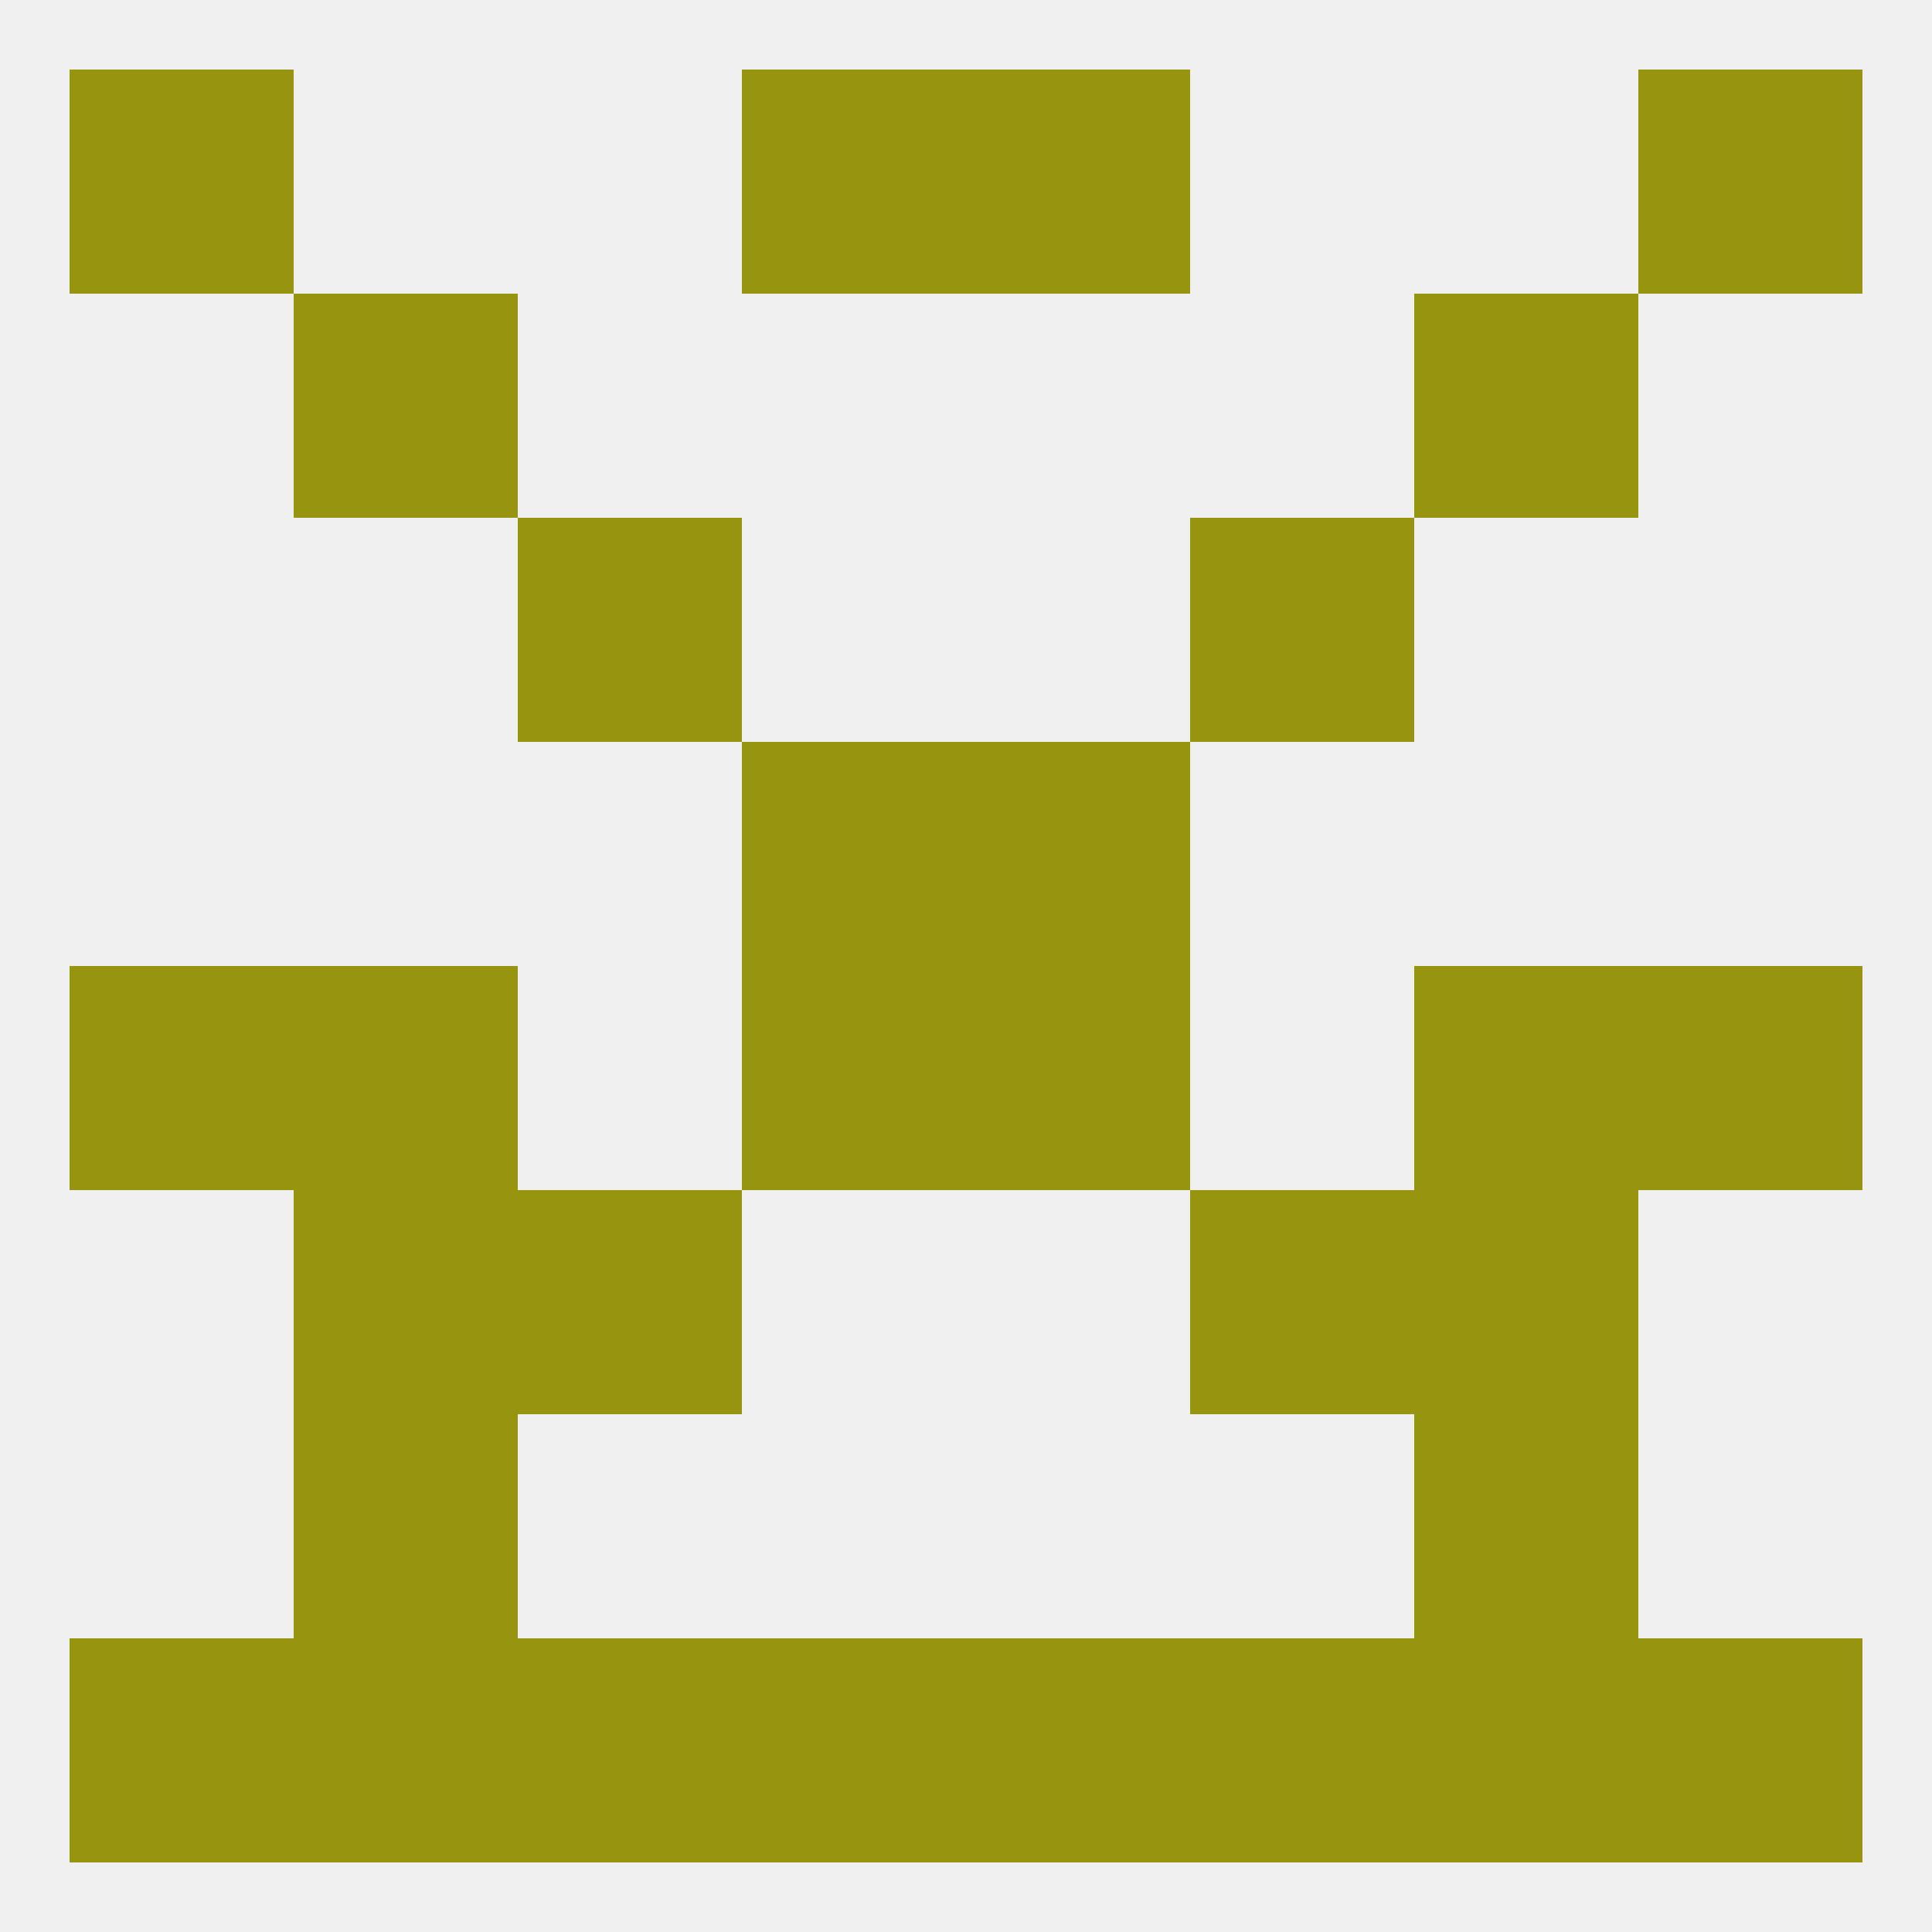
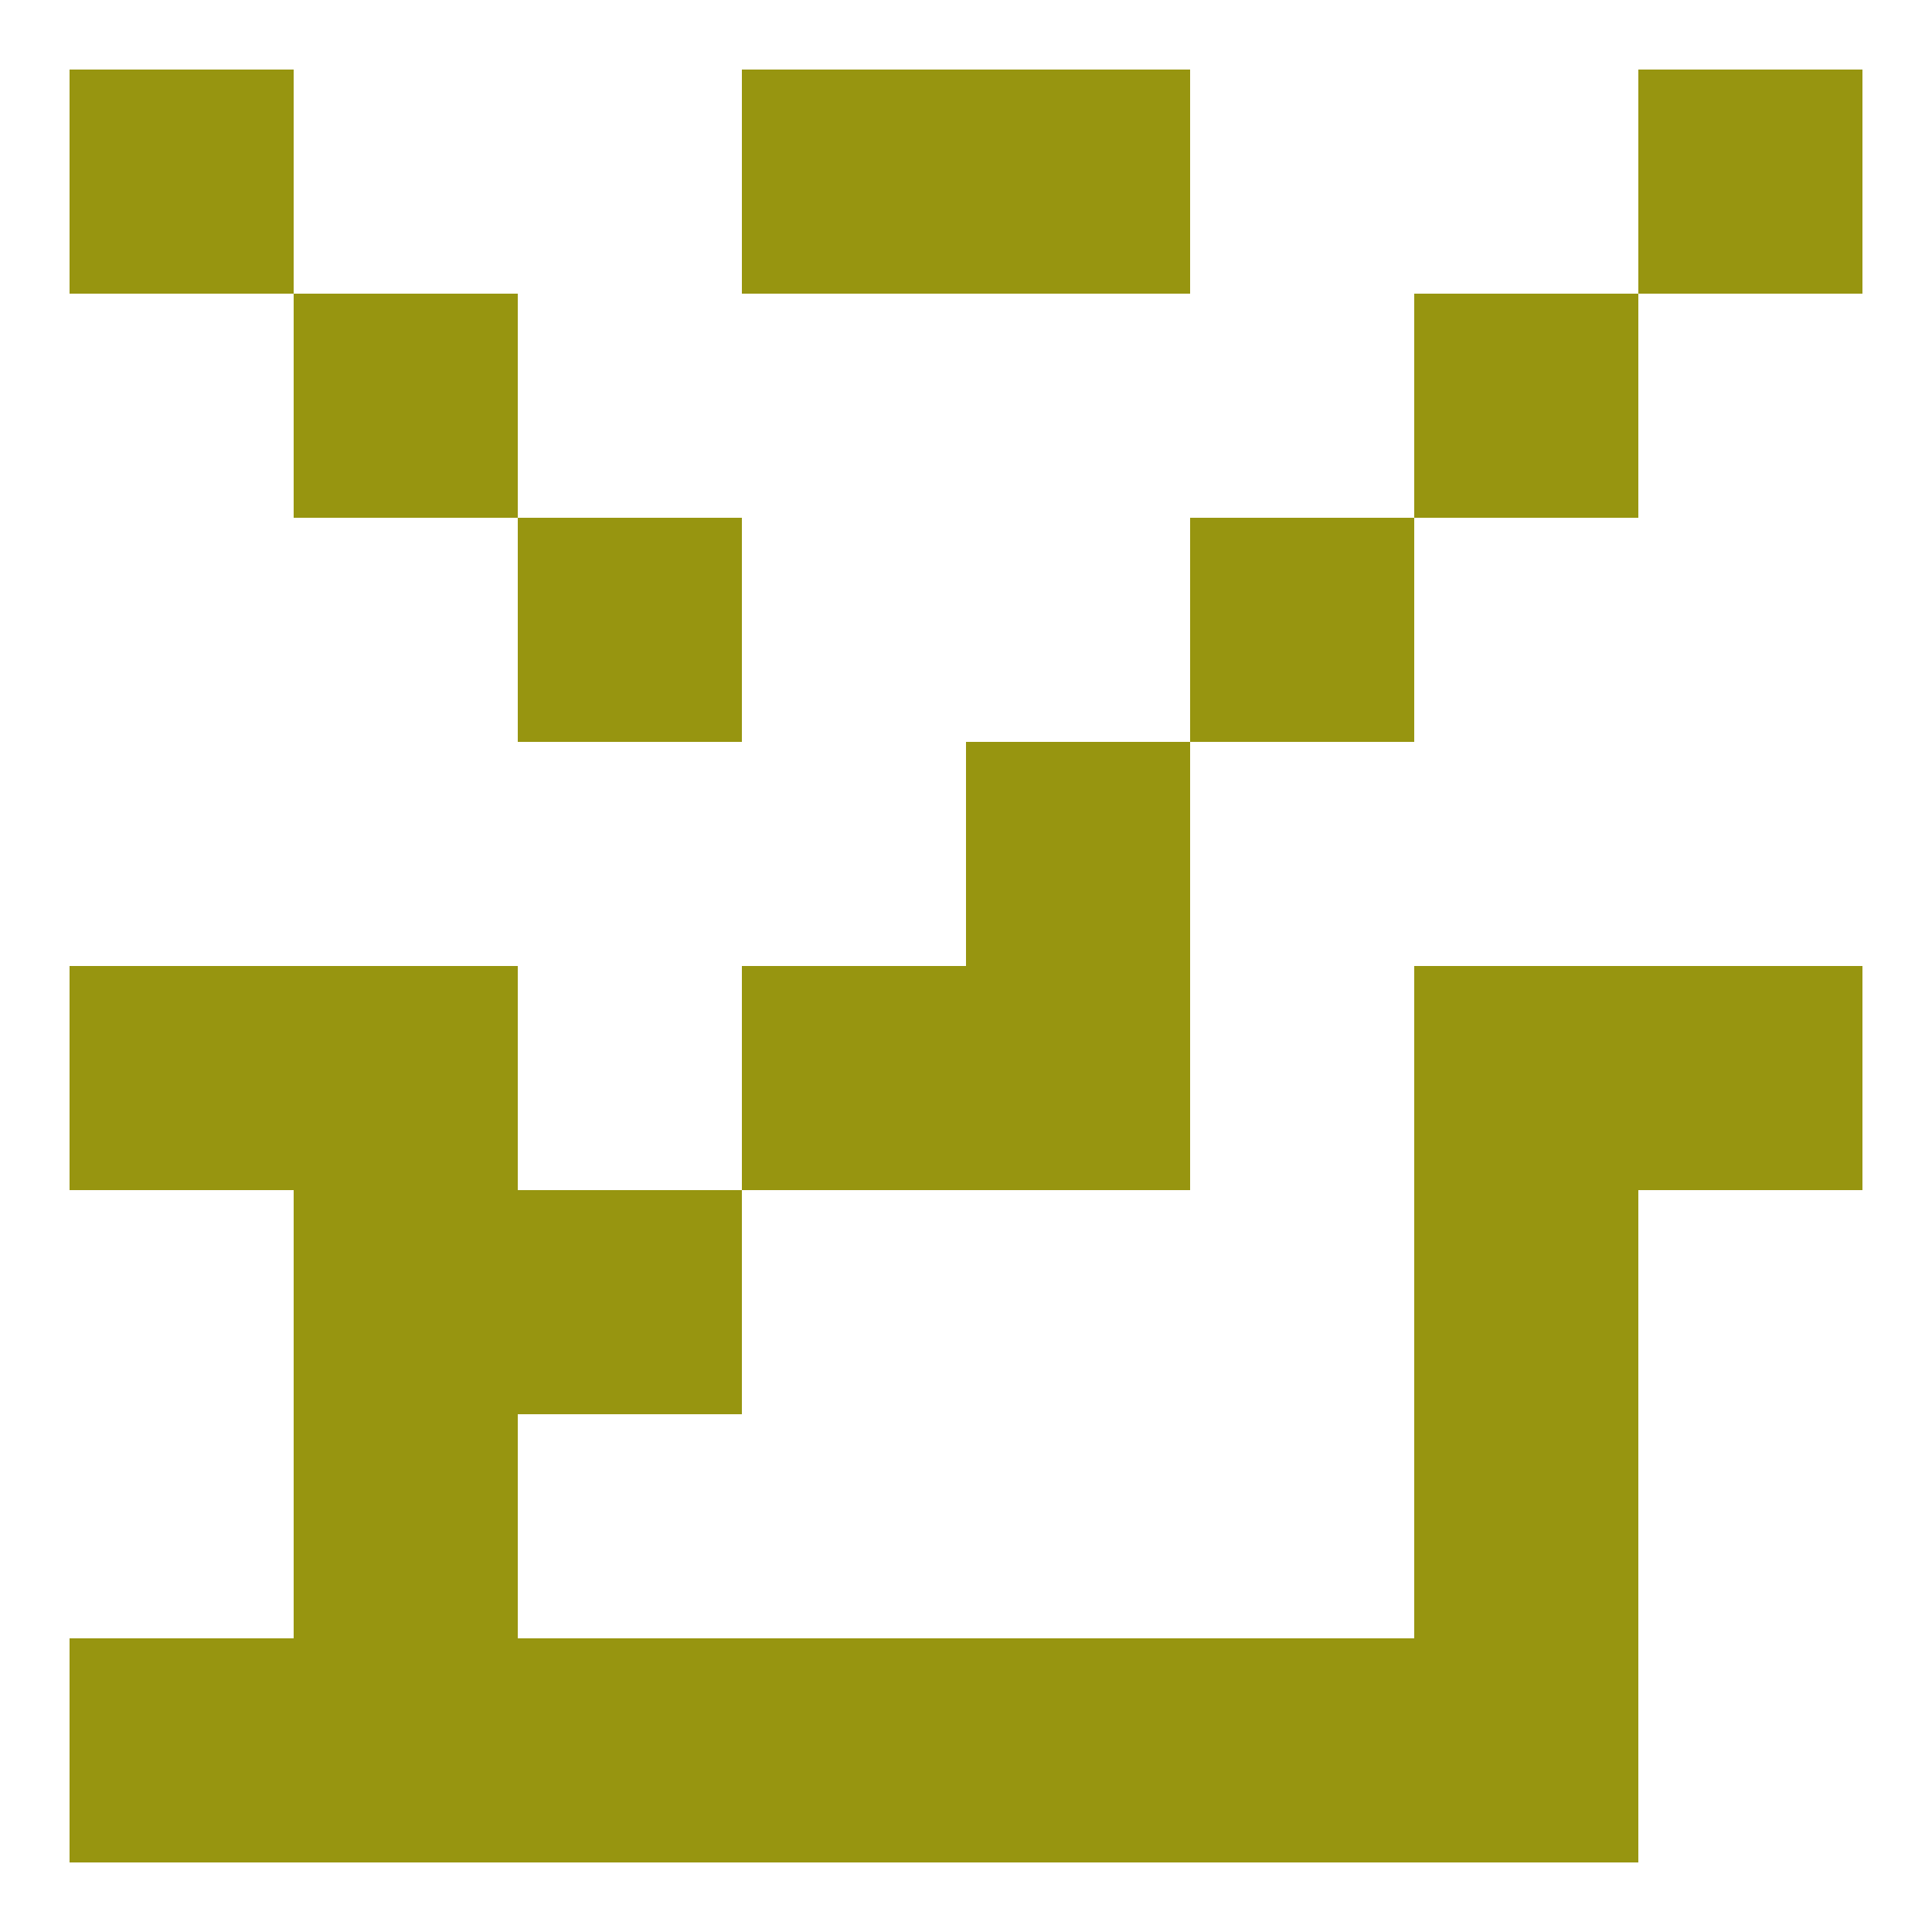
<svg xmlns="http://www.w3.org/2000/svg" version="1.1" baseprofile="full" width="250" height="250" viewBox="0 0 250 250">
-   <rect width="100%" height="100%" fill="rgba(240,240,240,255)" />
-   <rect x="96" y="96" width="29" height="29" fill="rgba(151,149,16,255)" />
  <rect x="125" y="96" width="29" height="29" fill="rgba(151,149,16,255)" />
  <rect x="67" y="67" width="29" height="29" fill="rgba(151,149,16,255)" />
  <rect x="154" y="67" width="29" height="29" fill="rgba(151,149,16,255)" />
  <rect x="38" y="38" width="29" height="29" fill="rgba(151,149,16,255)" />
  <rect x="183" y="38" width="29" height="29" fill="rgba(151,149,16,255)" />
-   <rect x="154" y="154" width="29" height="29" fill="rgba(151,149,16,255)" />
  <rect x="38" y="154" width="29" height="29" fill="rgba(151,149,16,255)" />
  <rect x="183" y="154" width="29" height="29" fill="rgba(151,149,16,255)" />
  <rect x="67" y="154" width="29" height="29" fill="rgba(151,149,16,255)" />
  <rect x="38" y="183" width="29" height="29" fill="rgba(151,149,16,255)" />
  <rect x="183" y="183" width="29" height="29" fill="rgba(151,149,16,255)" />
  <rect x="154" y="212" width="29" height="29" fill="rgba(151,149,16,255)" />
  <rect x="38" y="212" width="29" height="29" fill="rgba(151,149,16,255)" />
  <rect x="183" y="212" width="29" height="29" fill="rgba(151,149,16,255)" />
  <rect x="9" y="212" width="29" height="29" fill="rgba(151,149,16,255)" />
-   <rect x="212" y="212" width="29" height="29" fill="rgba(151,149,16,255)" />
  <rect x="96" y="212" width="29" height="29" fill="rgba(151,149,16,255)" />
  <rect x="125" y="212" width="29" height="29" fill="rgba(151,149,16,255)" />
  <rect x="67" y="212" width="29" height="29" fill="rgba(151,149,16,255)" />
  <rect x="96" y="9" width="29" height="29" fill="rgba(151,149,16,255)" />
  <rect x="125" y="9" width="29" height="29" fill="rgba(151,149,16,255)" />
  <rect x="9" y="9" width="29" height="29" fill="rgba(151,149,16,255)" />
  <rect x="212" y="9" width="29" height="29" fill="rgba(151,149,16,255)" />
  <rect x="212" y="125" width="29" height="29" fill="rgba(151,149,16,255)" />
  <rect x="96" y="125" width="29" height="29" fill="rgba(151,149,16,255)" />
  <rect x="125" y="125" width="29" height="29" fill="rgba(151,149,16,255)" />
  <rect x="38" y="125" width="29" height="29" fill="rgba(151,149,16,255)" />
  <rect x="183" y="125" width="29" height="29" fill="rgba(151,149,16,255)" />
  <rect x="9" y="125" width="29" height="29" fill="rgba(151,149,16,255)" />
</svg>